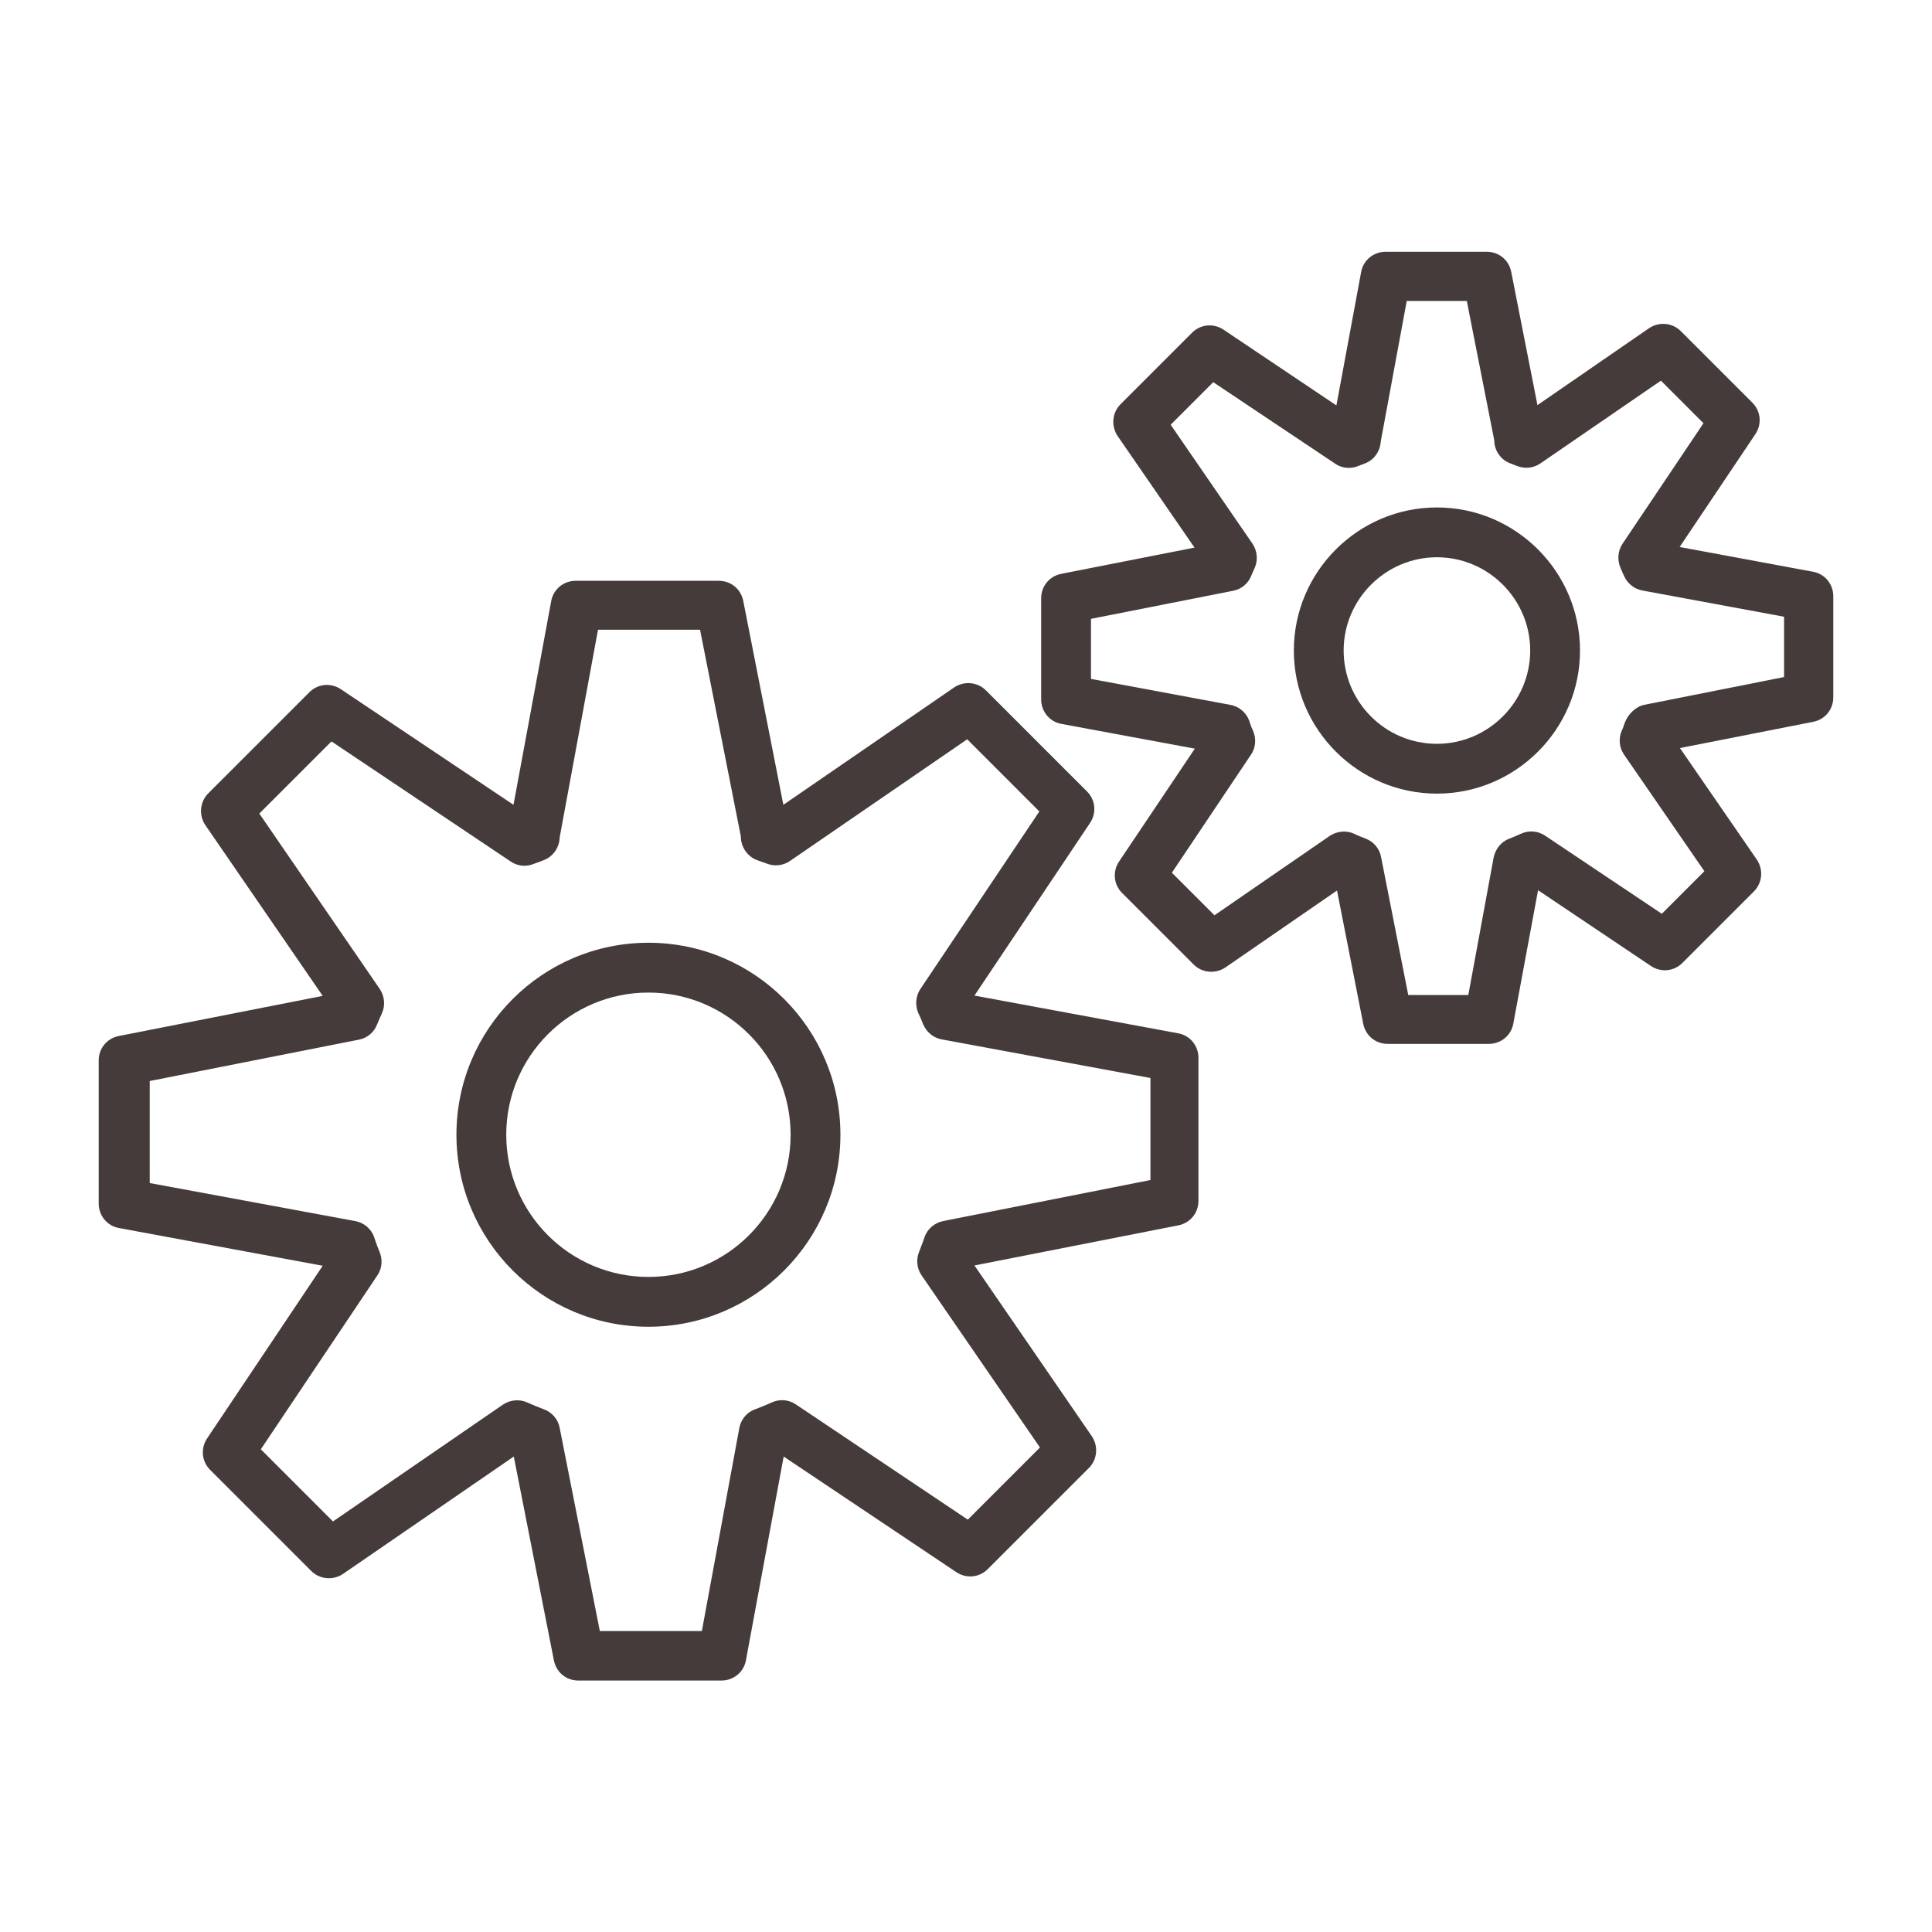
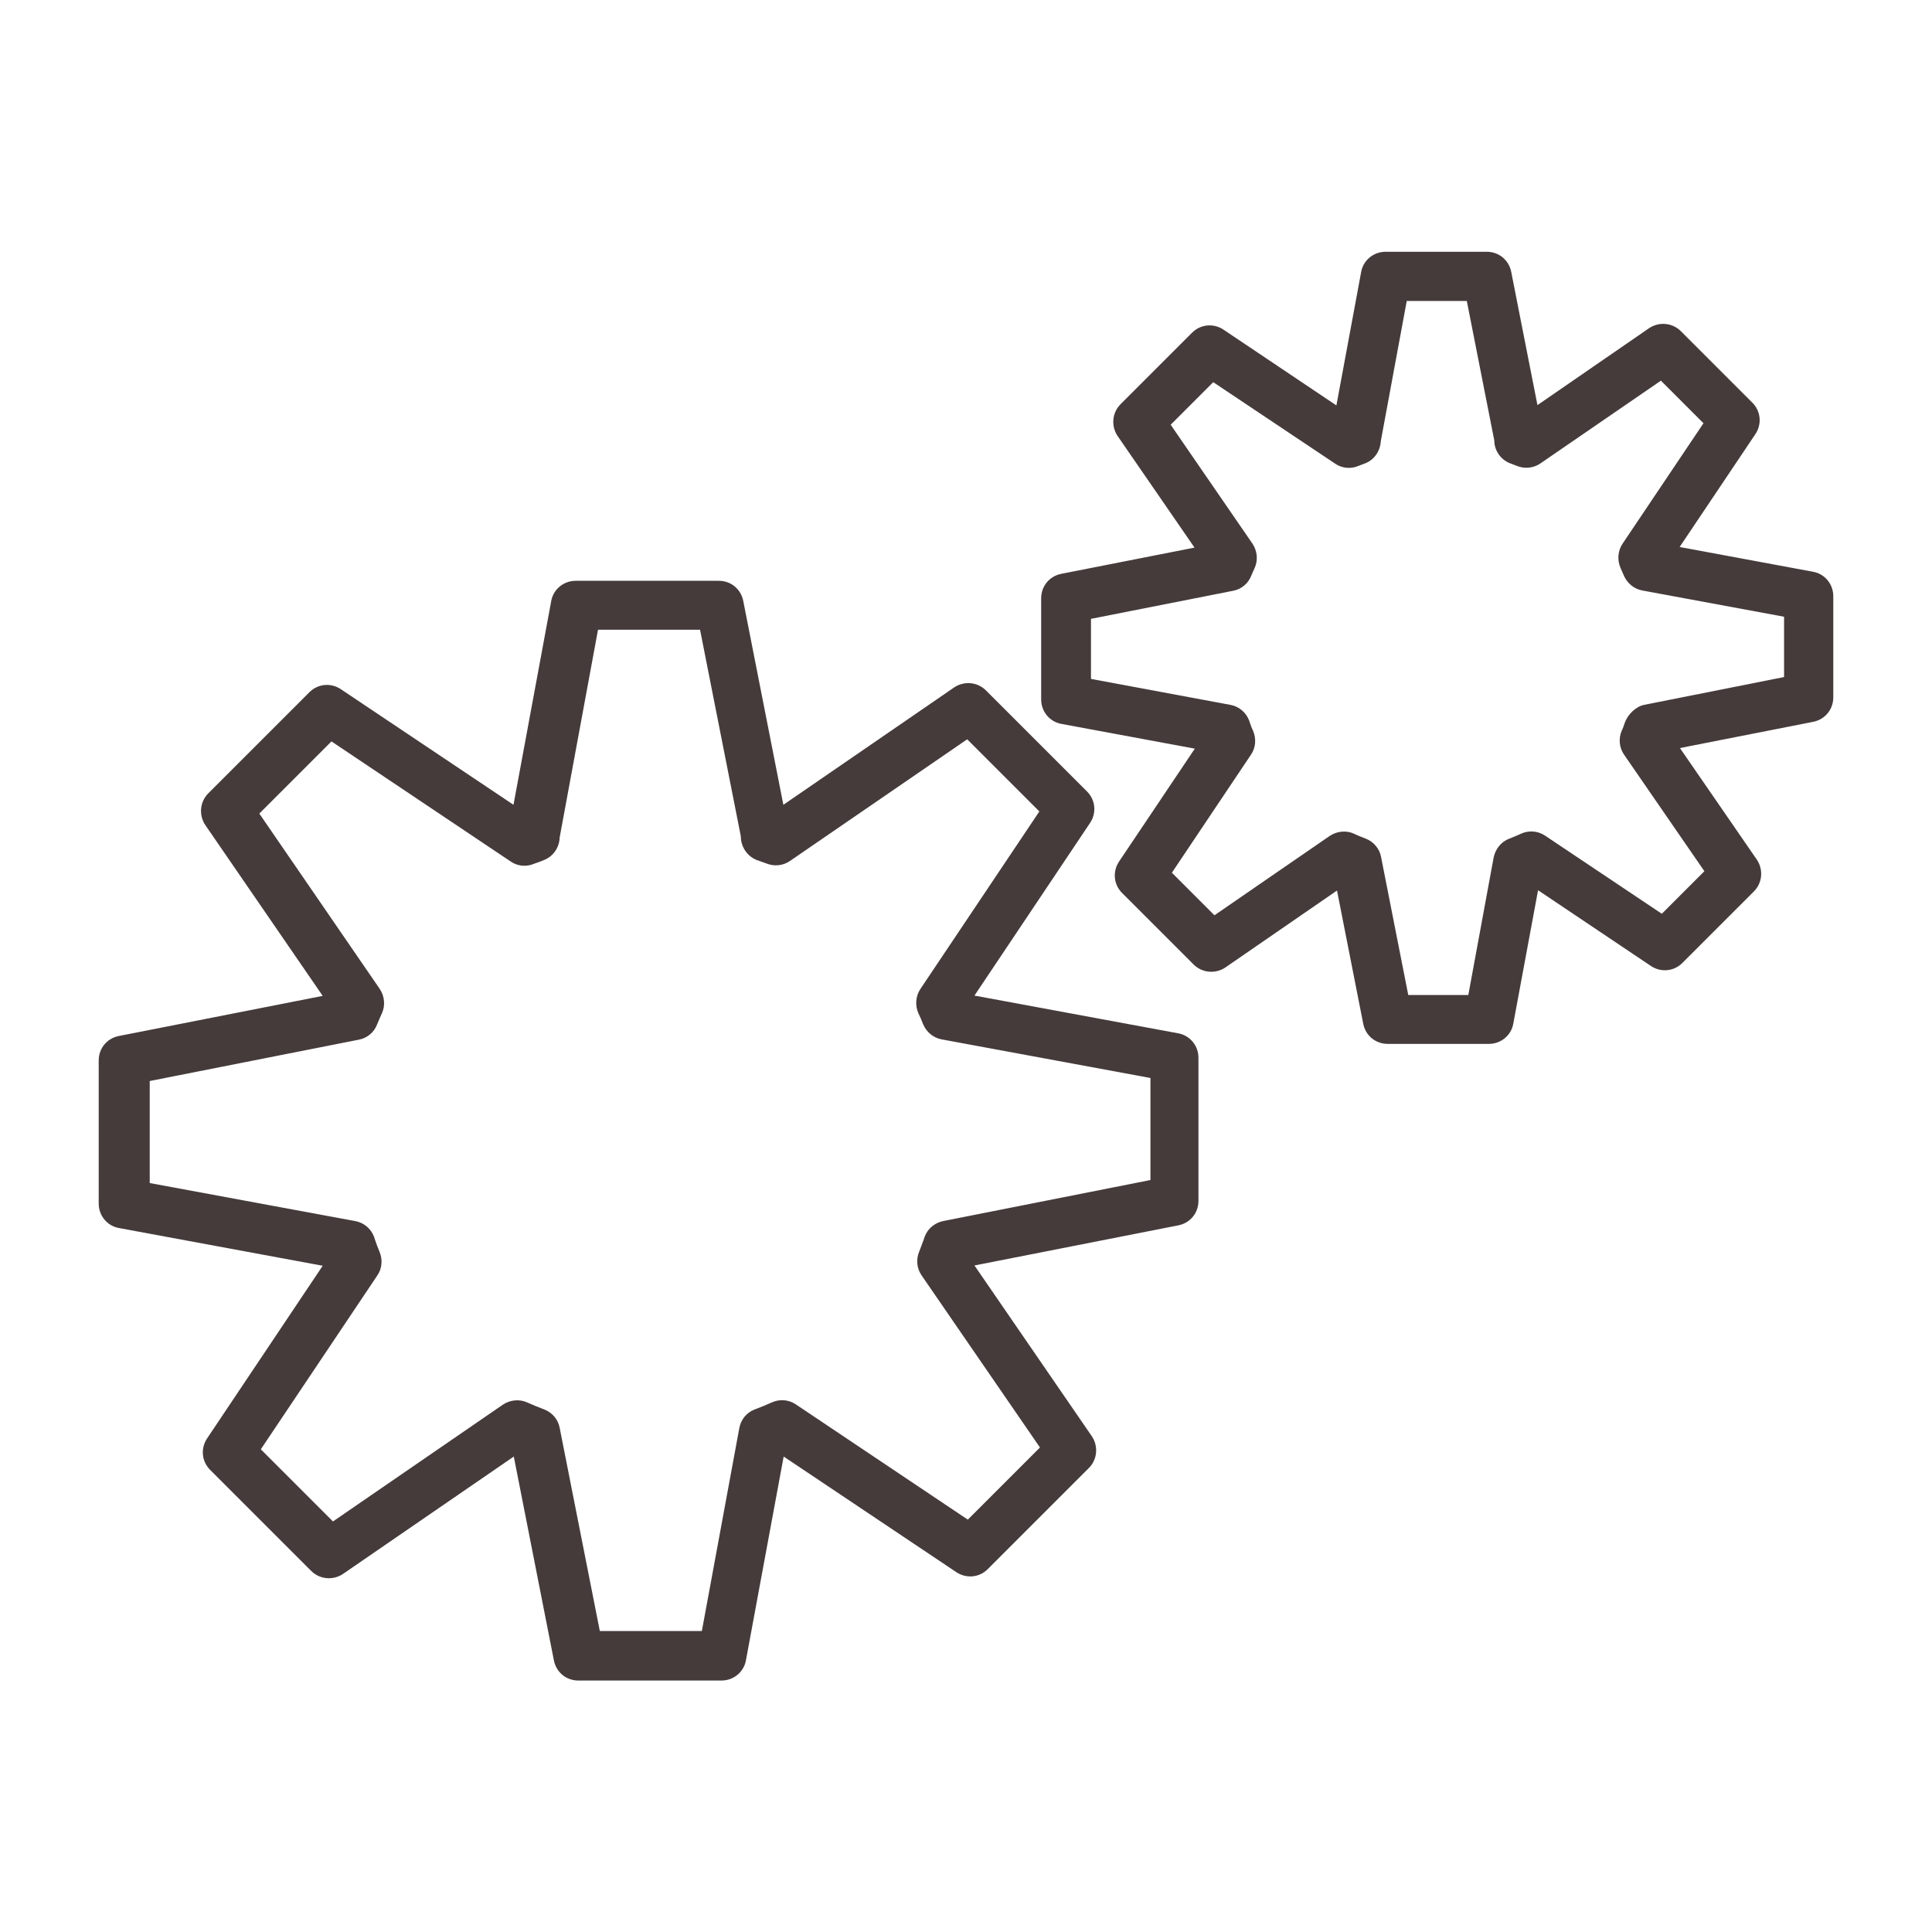
<svg xmlns="http://www.w3.org/2000/svg" id="uuid-54ec1ef9-4c28-4257-a8bc-58a325d8be64" viewBox="0 0 64 64">
  <defs>
    <style>.uuid-1926bb68-ca4d-4e7d-b0d7-9e1be795a95b{fill:#453b3a;}</style>
  </defs>
  <path class="uuid-1926bb68-ca4d-4e7d-b0d7-9e1be795a95b" d="M39.03,34.23l-6.75-1.25,3.83-5.72c.22-.33,.18-.76-.1-1.04l-3.35-3.35c-.28-.28-.72-.32-1.05-.1l-5.66,3.89-1.33-6.76c-.08-.39-.41-.66-.81-.66h-4.74c-.4,0-.74,.28-.81,.67l-1.25,6.75-5.72-3.83c-.33-.22-.76-.18-1.04,.1l-3.35,3.35c-.28,.28-.32,.72-.1,1.05l3.89,5.66-6.76,1.33c-.39,.08-.66,.41-.66,.81v4.74c0,.4,.28,.74,.67,.81l6.75,1.25-3.83,5.72c-.22,.33-.18,.76,.1,1.04l3.35,3.35c.28,.28,.72,.32,1.05,.1l5.66-3.89,1.33,6.76c.08,.39,.41,.66,.81,.66h4.74c.4,0,.74-.28,.81-.67l1.25-6.75,5.72,3.83c.33,.22,.76,.18,1.04-.1l3.35-3.35c.28-.28,.32-.72,.1-1.05l-3.89-5.66,6.76-1.33c.39-.08,.66-.41,.66-.81v-4.74c0-.4-.28-.74-.67-.81Zm-.97,4.87l-6.82,1.35c-.28,.06-.51,.25-.61,.52l-.04,.12c-.05,.12-.09,.25-.14,.37-.11,.26-.08,.56,.08,.79l3.92,5.7-2.39,2.39-5.7-3.82c-.24-.16-.54-.18-.8-.06-.18,.08-.37,.16-.56,.23-.27,.1-.46,.34-.51,.62l-1.24,6.72h-3.38l-1.33-6.73c-.05-.28-.25-.51-.51-.61-.19-.07-.38-.15-.56-.23-.26-.12-.57-.09-.81,.07l-5.63,3.87-2.39-2.39,3.86-5.76c.16-.23,.18-.53,.07-.79-.05-.12-.1-.25-.14-.37l-.04-.12c-.1-.27-.34-.47-.62-.52l-6.81-1.26v-3.38l6.93-1.37c.27-.05,.5-.24,.6-.5,.05-.12,.1-.24,.16-.37,.12-.26,.09-.57-.07-.81l-3.99-5.81,2.39-2.39,5.94,3.98c.23,.16,.53,.18,.78,.07,.05-.02,.11-.04,.17-.06l.15-.06c.31-.12,.51-.42,.52-.75l1.27-6.88h3.38l1.35,6.84c0,.34,.2,.66,.53,.79l.14,.05c.06,.02,.11,.04,.17,.06,.26,.11,.56,.08,.79-.08l5.87-4.03,2.39,2.39-3.94,5.88c-.16,.24-.18,.54-.07,.8,.06,.12,.11,.24,.16,.37,.11,.26,.34,.45,.61,.5l6.92,1.28v3.38Z" />
-   <path class="uuid-1926bb68-ca4d-4e7d-b0d7-9e1be795a95b" d="M21.48,31.23c-3.51,0-6.36,2.85-6.36,6.36s2.85,6.36,6.36,6.36,6.36-2.85,6.36-6.36-2.85-6.36-6.36-6.36Zm0,11.07c-2.6,0-4.71-2.11-4.71-4.71s2.11-4.71,4.71-4.71,4.71,2.11,4.71,4.71-2.11,4.71-4.71,4.71Z" />
  <path class="uuid-1926bb68-ca4d-4e7d-b0d7-9e1be795a95b" d="M60.06,18.94l-4.42-.82,2.51-3.74c.22-.33,.18-.76-.1-1.04l-2.37-2.37c-.28-.28-.72-.32-1.05-.1l-3.7,2.55-.87-4.42c-.08-.39-.41-.66-.81-.66h-3.35c-.4,0-.74,.28-.81,.67l-.82,4.42-3.74-2.51c-.33-.22-.76-.18-1.04,.1l-2.37,2.37c-.28,.28-.32,.72-.1,1.05l2.55,3.7-4.42,.87c-.39,.08-.66,.41-.66,.81v3.35c0,.4,.28,.74,.67,.81l4.42,.82-2.51,3.74c-.22,.33-.18,.76,.1,1.04l2.37,2.37c.28,.28,.72,.32,1.05,.1l3.7-2.55,.87,4.42c.08,.39,.41,.66,.81,.66h3.35c.4,0,.74-.28,.81-.67l.82-4.42,3.74,2.51c.33,.22,.76,.18,1.04-.1l2.37-2.37c.28-.28,.32-.72,.1-1.05l-2.55-3.7,4.42-.87c.39-.08,.66-.41,.66-.81v-3.35c0-.4-.28-.74-.67-.81Zm-.97,3.49l-4.63,.92c-.28,.06-.54,.32-.64,.6-.03,.09-.06,.18-.1,.26-.11,.26-.08,.56,.08,.79l2.66,3.86-1.41,1.41-3.87-2.59c-.24-.16-.54-.18-.8-.06-.13,.06-.25,.11-.38,.16-.27,.1-.46,.34-.52,.62l-.84,4.56h-1.99l-.9-4.57c-.05-.28-.25-.51-.51-.61-.13-.05-.26-.1-.38-.16-.26-.12-.57-.09-.81,.07l-3.82,2.63-1.41-1.41,2.62-3.91c.16-.23,.18-.53,.07-.79-.04-.08-.07-.16-.1-.25l-.03-.09c-.1-.27-.34-.47-.62-.52l-4.62-.86v-1.99l4.71-.93c.27-.05,.5-.24,.6-.5,.04-.09,.07-.17,.11-.25,.12-.26,.09-.57-.07-.81l-2.71-3.94,1.41-1.41,4.04,2.7c.23,.16,.53,.18,.78,.07l.21-.08c.31-.12,.5-.41,.52-.73l.86-4.65h1.99l.91,4.62c0,.33,.21,.64,.53,.76l.21,.08c.26,.11,.56,.08,.79-.08l3.99-2.74,1.41,1.41-2.68,3.99c-.16,.24-.18,.54-.07,.8,.04,.08,.07,.17,.11,.25,.11,.26,.34,.45,.61,.5l4.7,.87v1.99Z" />
-   <path class="uuid-1926bb68-ca4d-4e7d-b0d7-9e1be795a95b" d="M47.6,16.81c-2.61,0-4.74,2.13-4.74,4.74s2.13,4.74,4.74,4.74,4.74-2.13,4.74-4.74-2.13-4.74-4.74-4.74Zm0,7.83c-1.71,0-3.09-1.39-3.09-3.09s1.39-3.09,3.09-3.09,3.09,1.39,3.09,3.09-1.39,3.09-3.09,3.09Z" />
</svg>